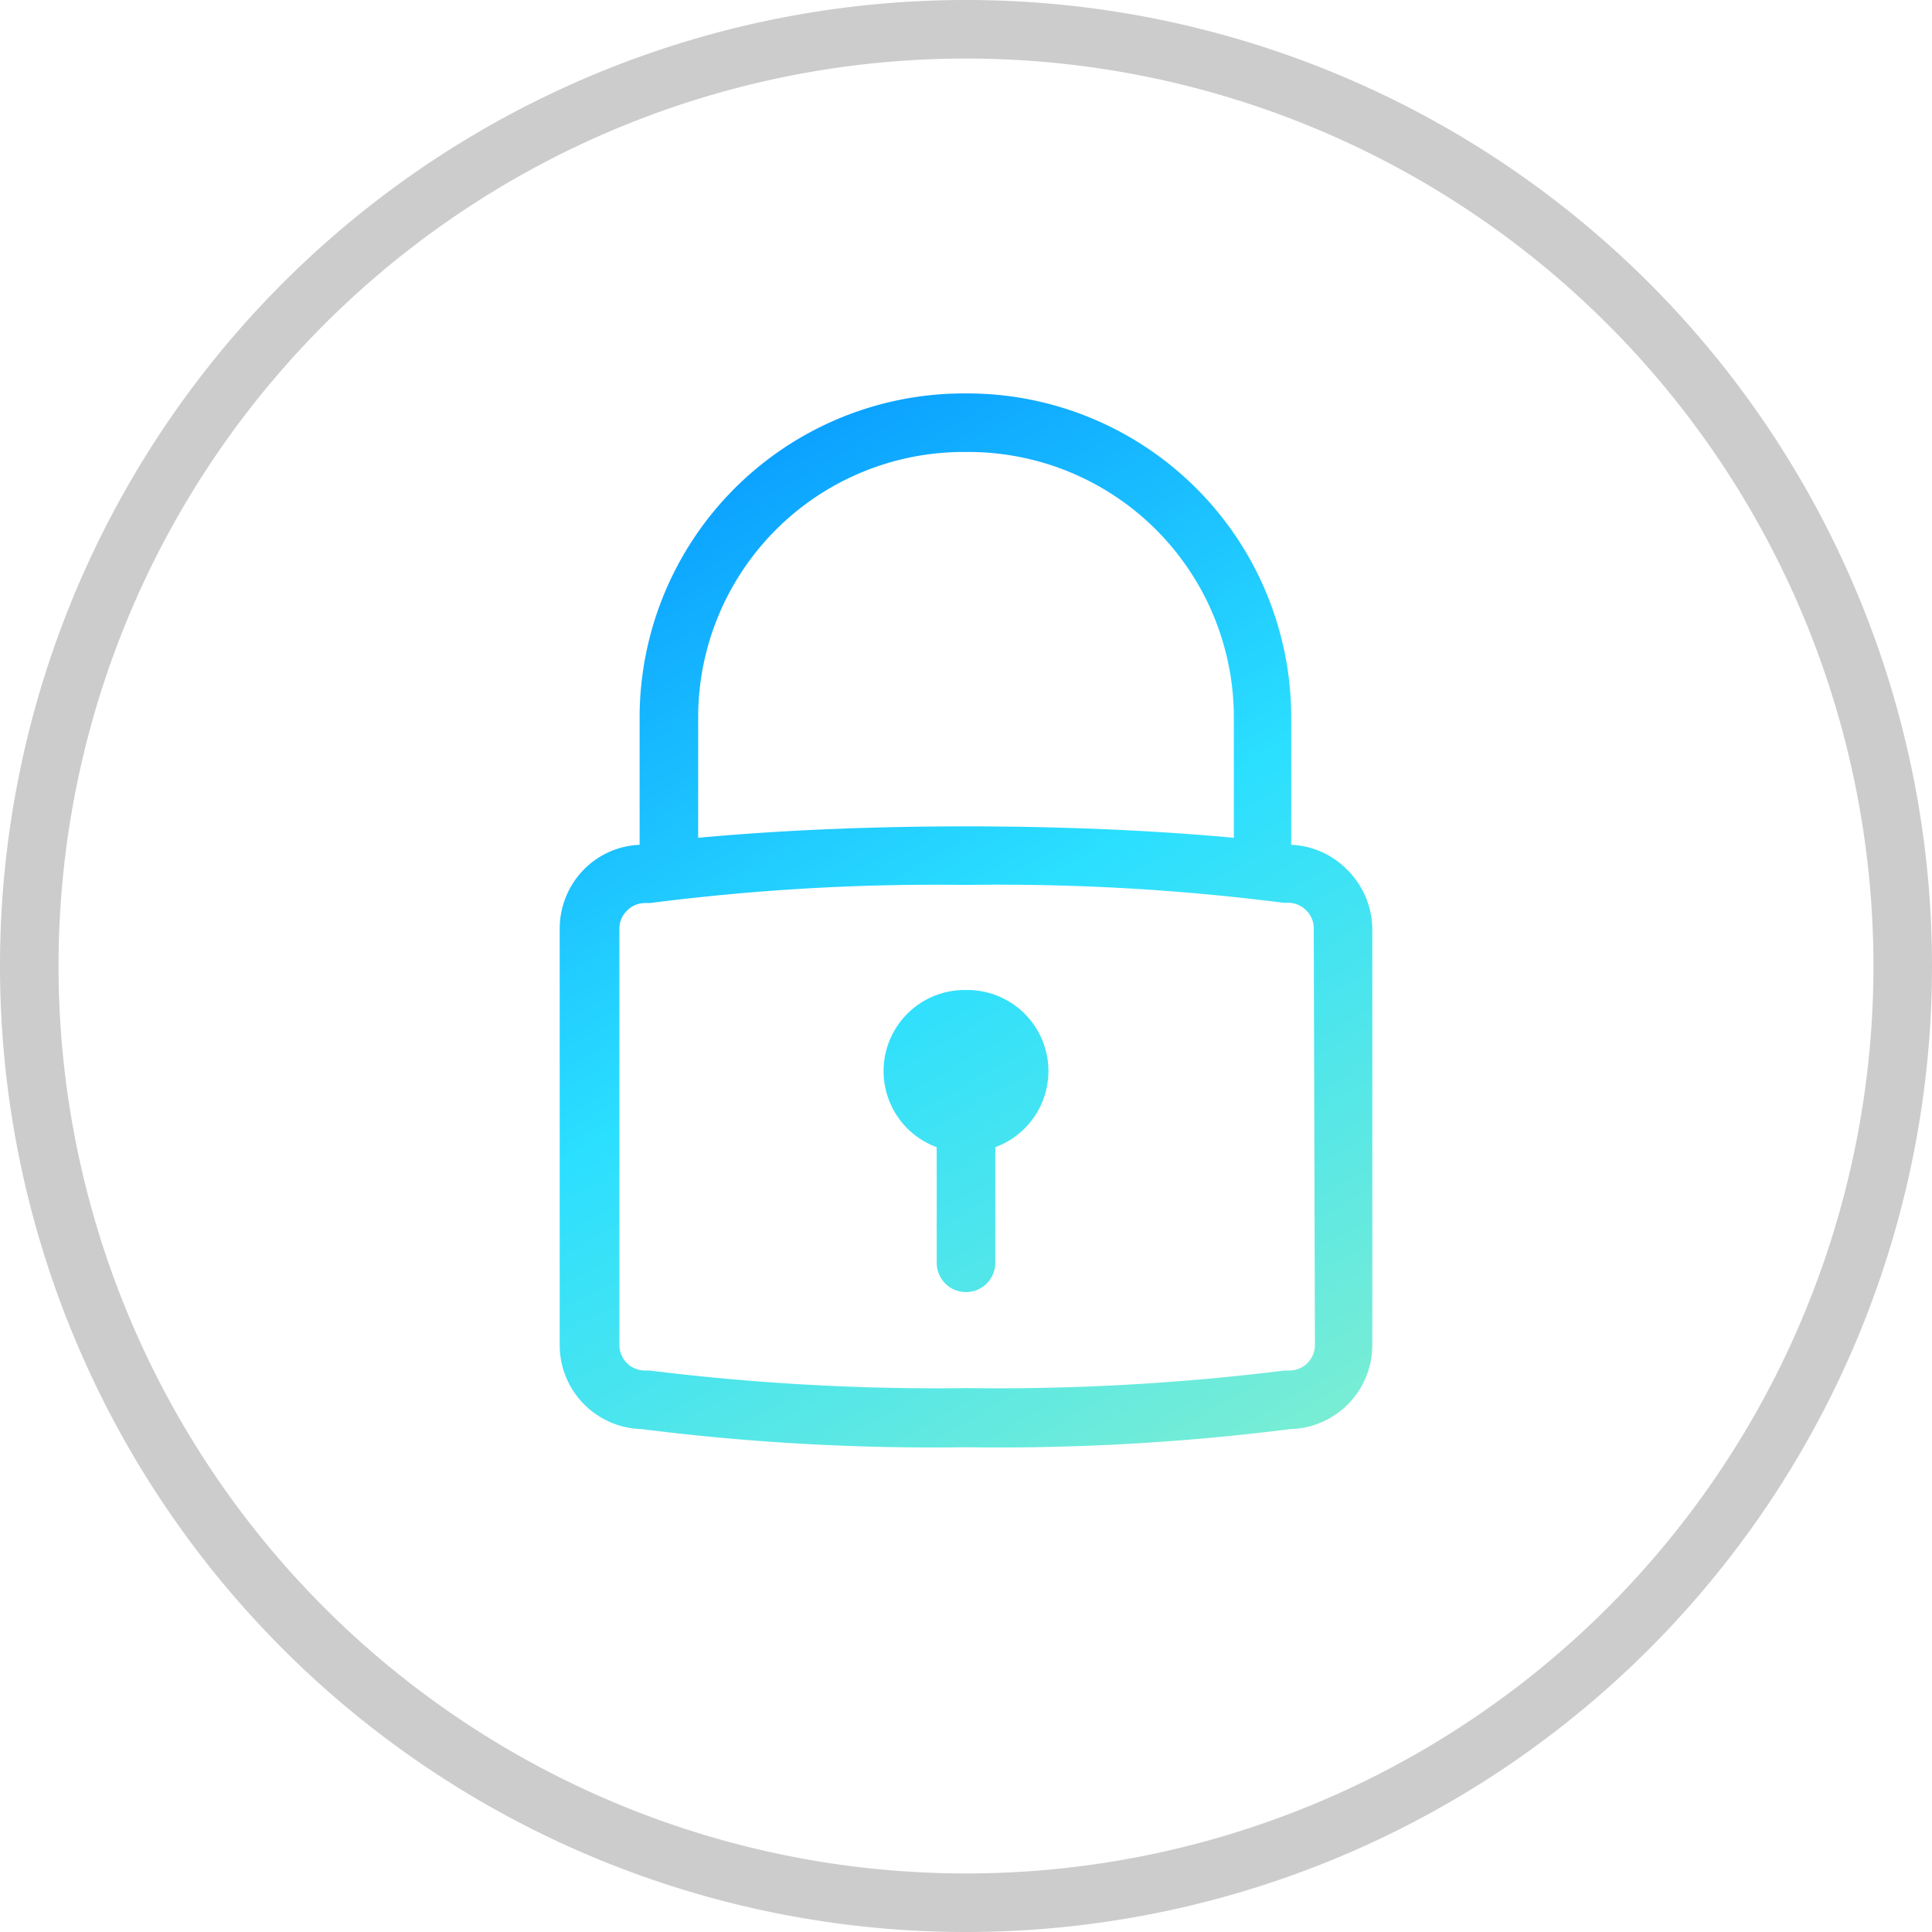
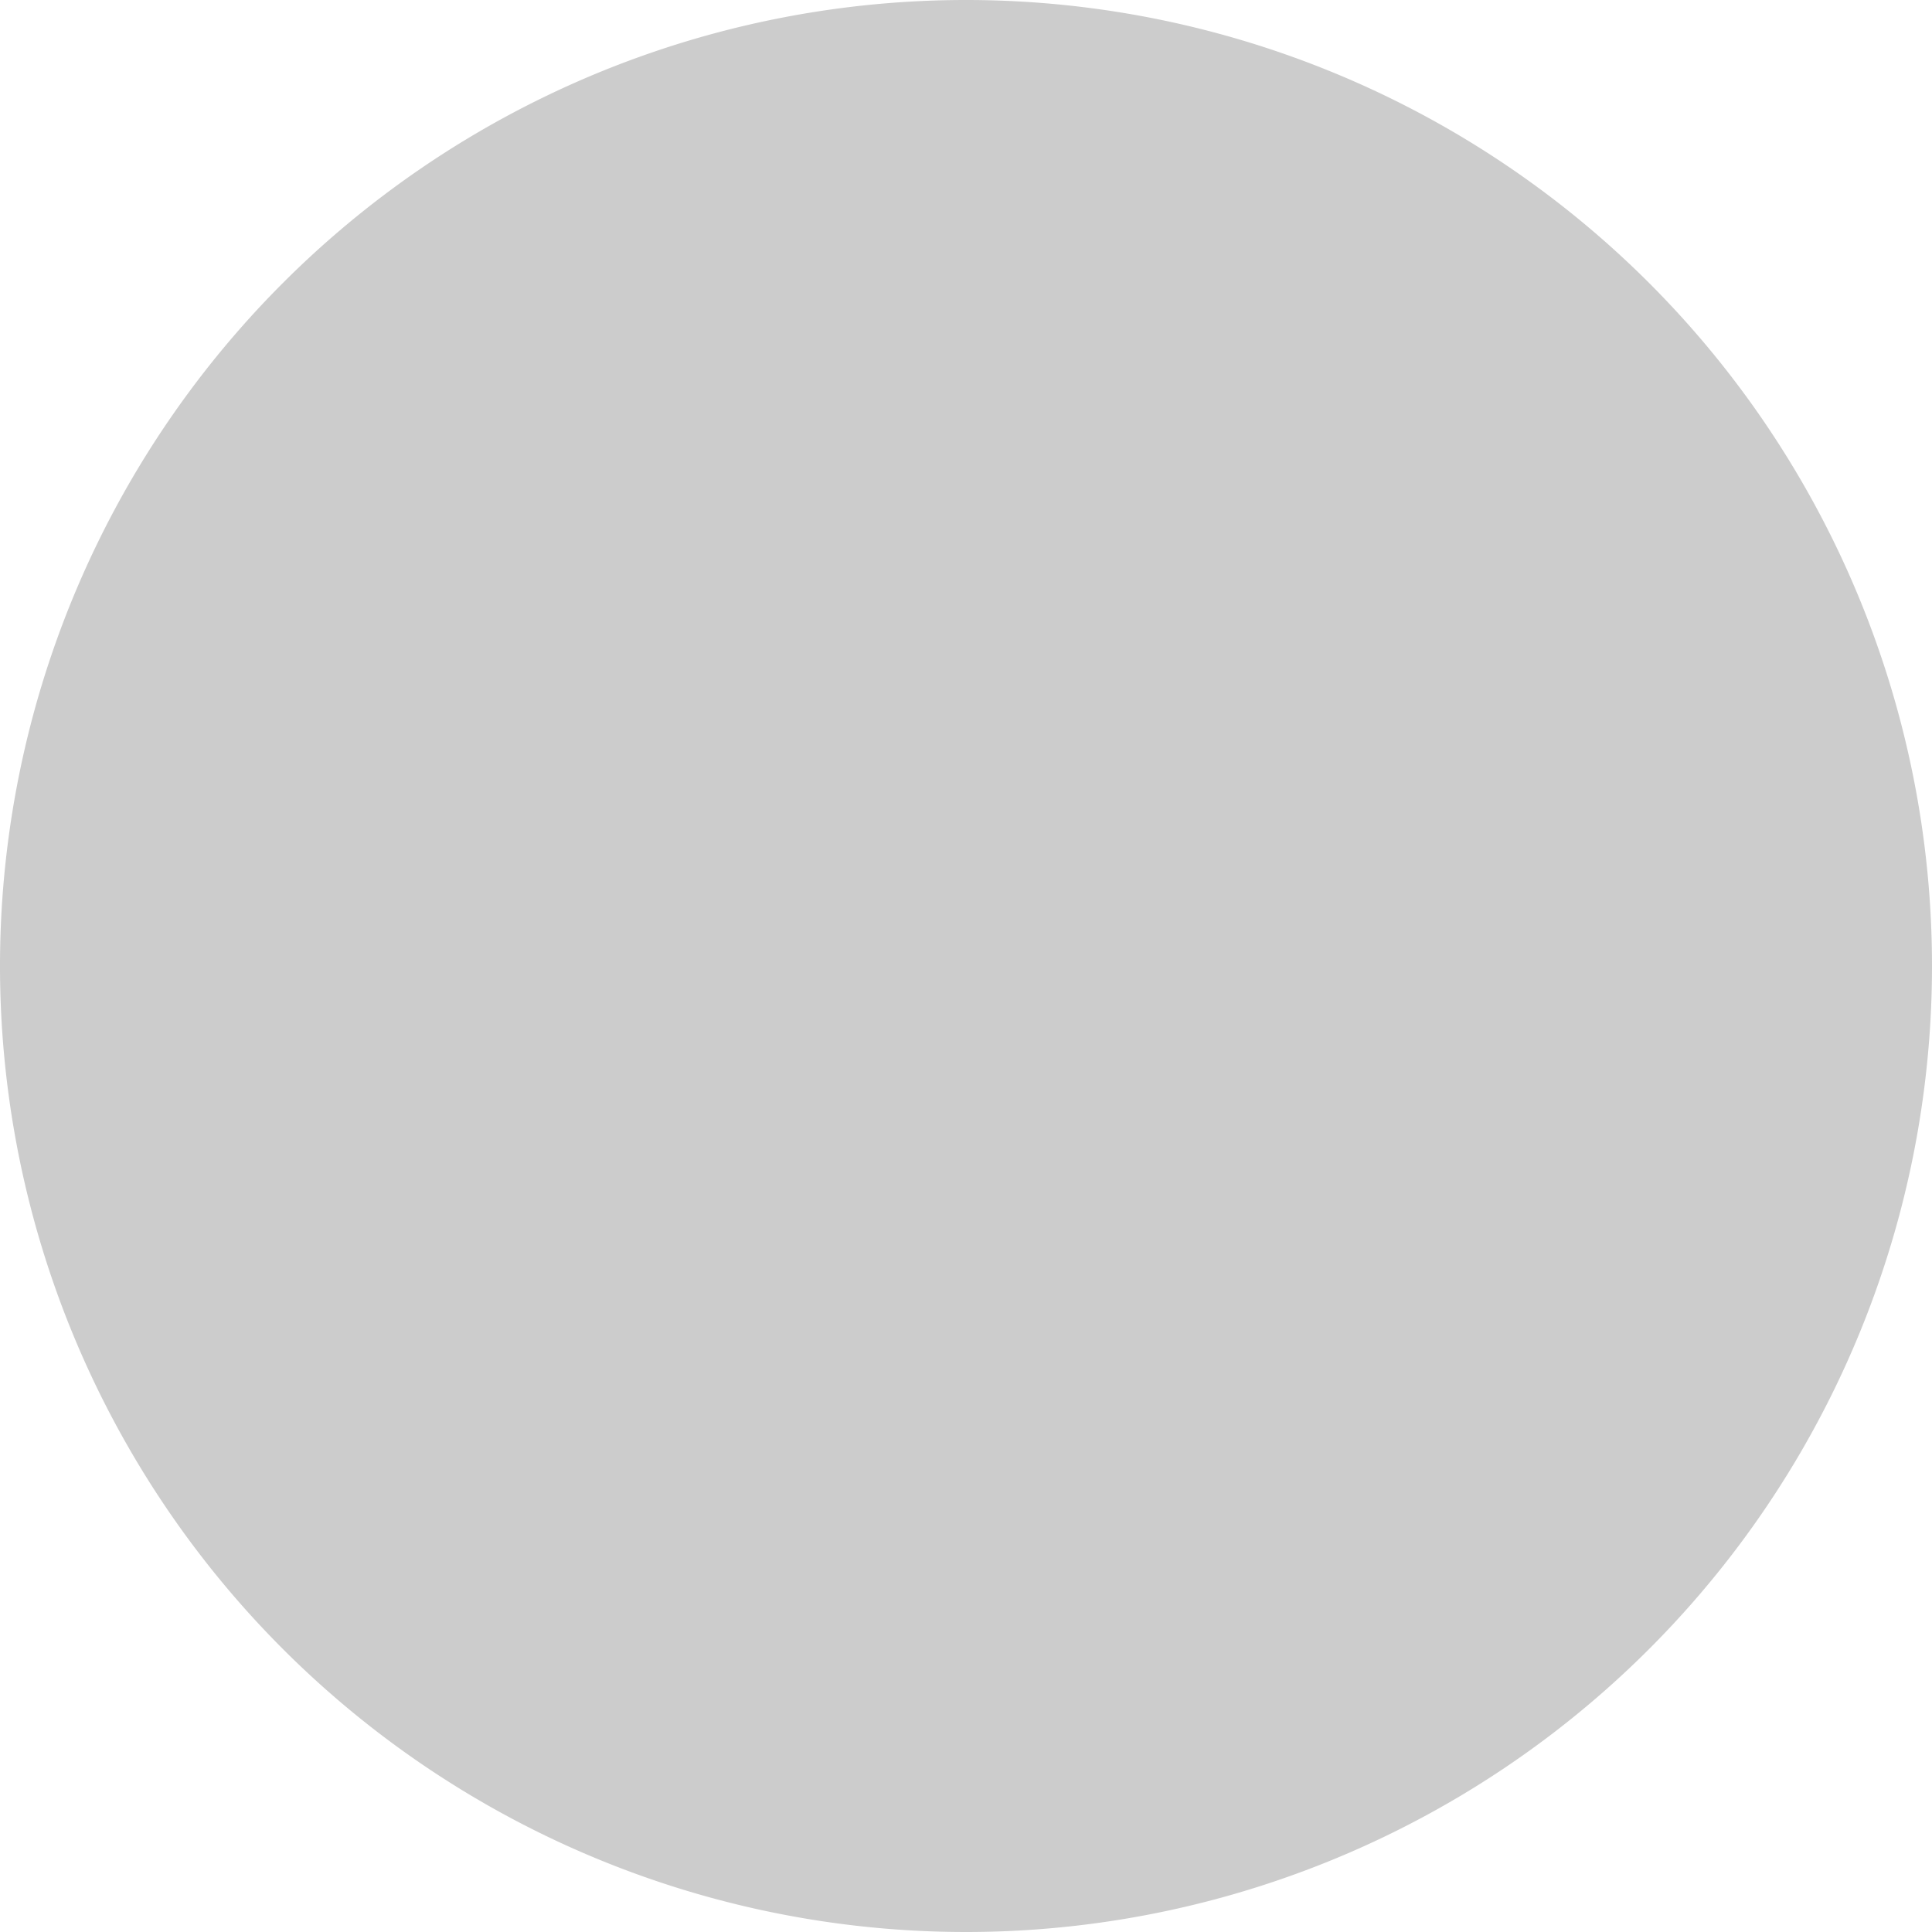
<svg xmlns="http://www.w3.org/2000/svg" xmlns:xlink="http://www.w3.org/1999/xlink" id="ffe0d129-9647-4e2f-bd0f-71b067ac3c9d" data-name="Layer 1" width="66" height="66" viewBox="0 0 66 66">
  <defs>
    <style>.ab53c1ac-203d-46dc-be84-bcc870c1c71f{fill:#ccc;}.a041028a-e694-49ce-bd6a-95ea5a81af27{fill:url(#a65fc195-0e68-4a6f-b7f7-76da62e63980);}.b8082202-45c0-42e4-b2b2-1d779e95cca4{fill:url(#a49fafd7-f40f-4d77-937a-3be0b927a2d6);}</style>
    <linearGradient id="a65fc195-0e68-4a6f-b7f7-76da62e63980" x1="19.13" y1="12.47" x2="42.73" y2="53.35" gradientUnits="userSpaceOnUse">
      <stop offset="0" stop-color="#008cff" />
      <stop offset="0.5" stop-color="#2bdfff" />
      <stop offset="1" stop-color="#83efce" />
    </linearGradient>
    <linearGradient id="a49fafd7-f40f-4d77-937a-3be0b927a2d6" x1="18.38" y1="12.8" x2="42.23" y2="54.11" xlink:href="#a65fc195-0e68-4a6f-b7f7-76da62e63980" />
  </defs>
-   <path class="ab53c1ac-203d-46dc-be84-bcc870c1c71f" d="M33,66A33,33,0,1,1,66,33,33,33,0,0,1,33,66ZM33,2A31,31,0,1,0,64,33,31,31,0,0,0,33,2Z" />
-   <path class="a041028a-e694-49ce-bd6a-95ea5a81af27" d="M46,29.69a2.83,2.83,0,0,0-1.89-.83V24.5A11.07,11.07,0,0,0,33.08,13.44h-.16A11.08,11.08,0,0,0,21.85,24.5v4.36a2.83,2.83,0,0,0-1.89.83,2.89,2.89,0,0,0-.84,2V45.94a2.87,2.87,0,0,0,2.8,2.88A79.31,79.31,0,0,0,33,49.44a79.31,79.31,0,0,0,11.08-.62,2.87,2.87,0,0,0,2.8-2.88V31.73A2.89,2.89,0,0,0,46,29.69ZM32.92,15.44h.16a9.07,9.07,0,0,1,9.07,9.06v4.12c-1.85-.17-4.93-.39-9.15-.39s-7.3.22-9.15.39V24.5A9.07,9.07,0,0,1,32.92,15.44Zm12,30.5a.88.88,0,0,1-.26.63.89.89,0,0,1-.62.25l-.16,0a79.8,79.8,0,0,1-10.84.6,79.8,79.8,0,0,1-10.84-.6l-.16,0a.89.89,0,0,1-.62-.25.88.88,0,0,1-.26-.63V31.73a.84.84,0,0,1,.26-.62.85.85,0,0,1,.62-.26h.16A76.73,76.73,0,0,1,33,30.23a76.73,76.73,0,0,1,10.84.61H44a.85.85,0,0,1,.62.26.84.84,0,0,1,.26.62Z" />
-   <path class="b8082202-45c0-42e4-b2b2-1d779e95cca4" d="M33,33.82a2.77,2.77,0,0,0-1,5.37.5.5,0,0,0,0,.13v3.82a1,1,0,0,0,2,0V39.32a.5.5,0,0,0,0-.13,2.77,2.77,0,0,0-1-5.37Z" />
+   <path class="ab53c1ac-203d-46dc-be84-bcc870c1c71f" d="M33,66A33,33,0,1,1,66,33,33,33,0,0,1,33,66ZM33,2Z" />
</svg>